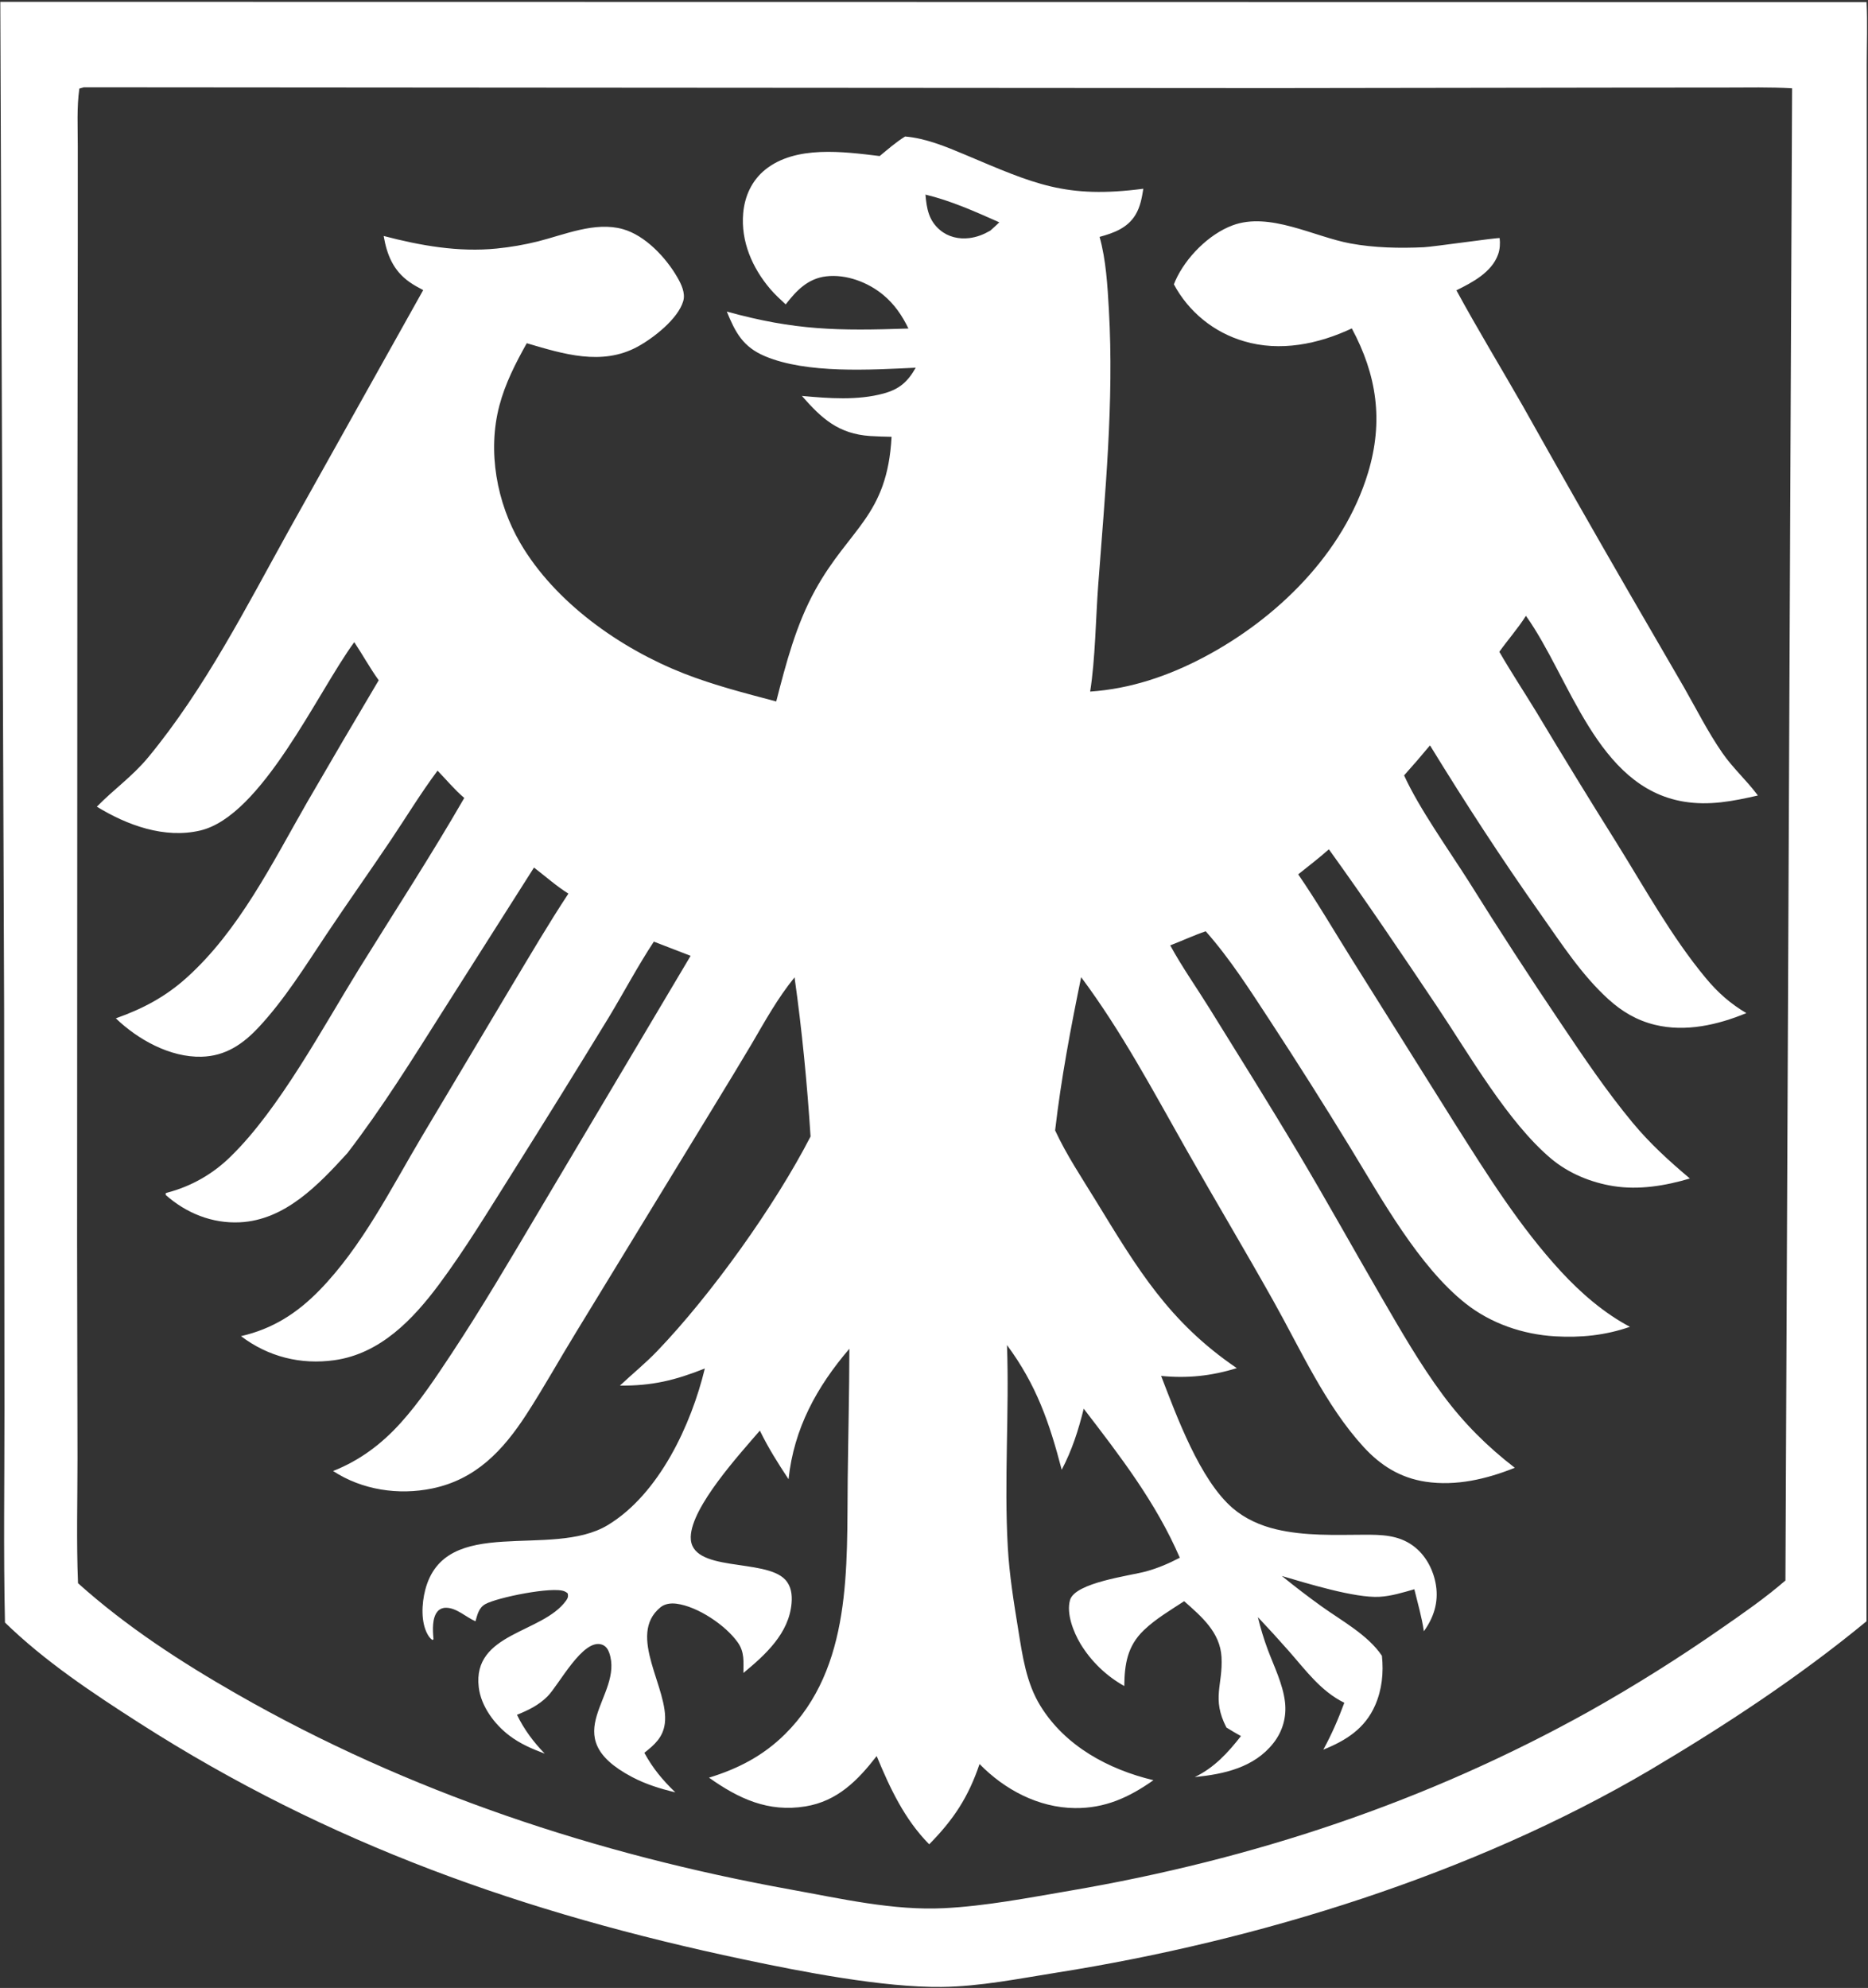
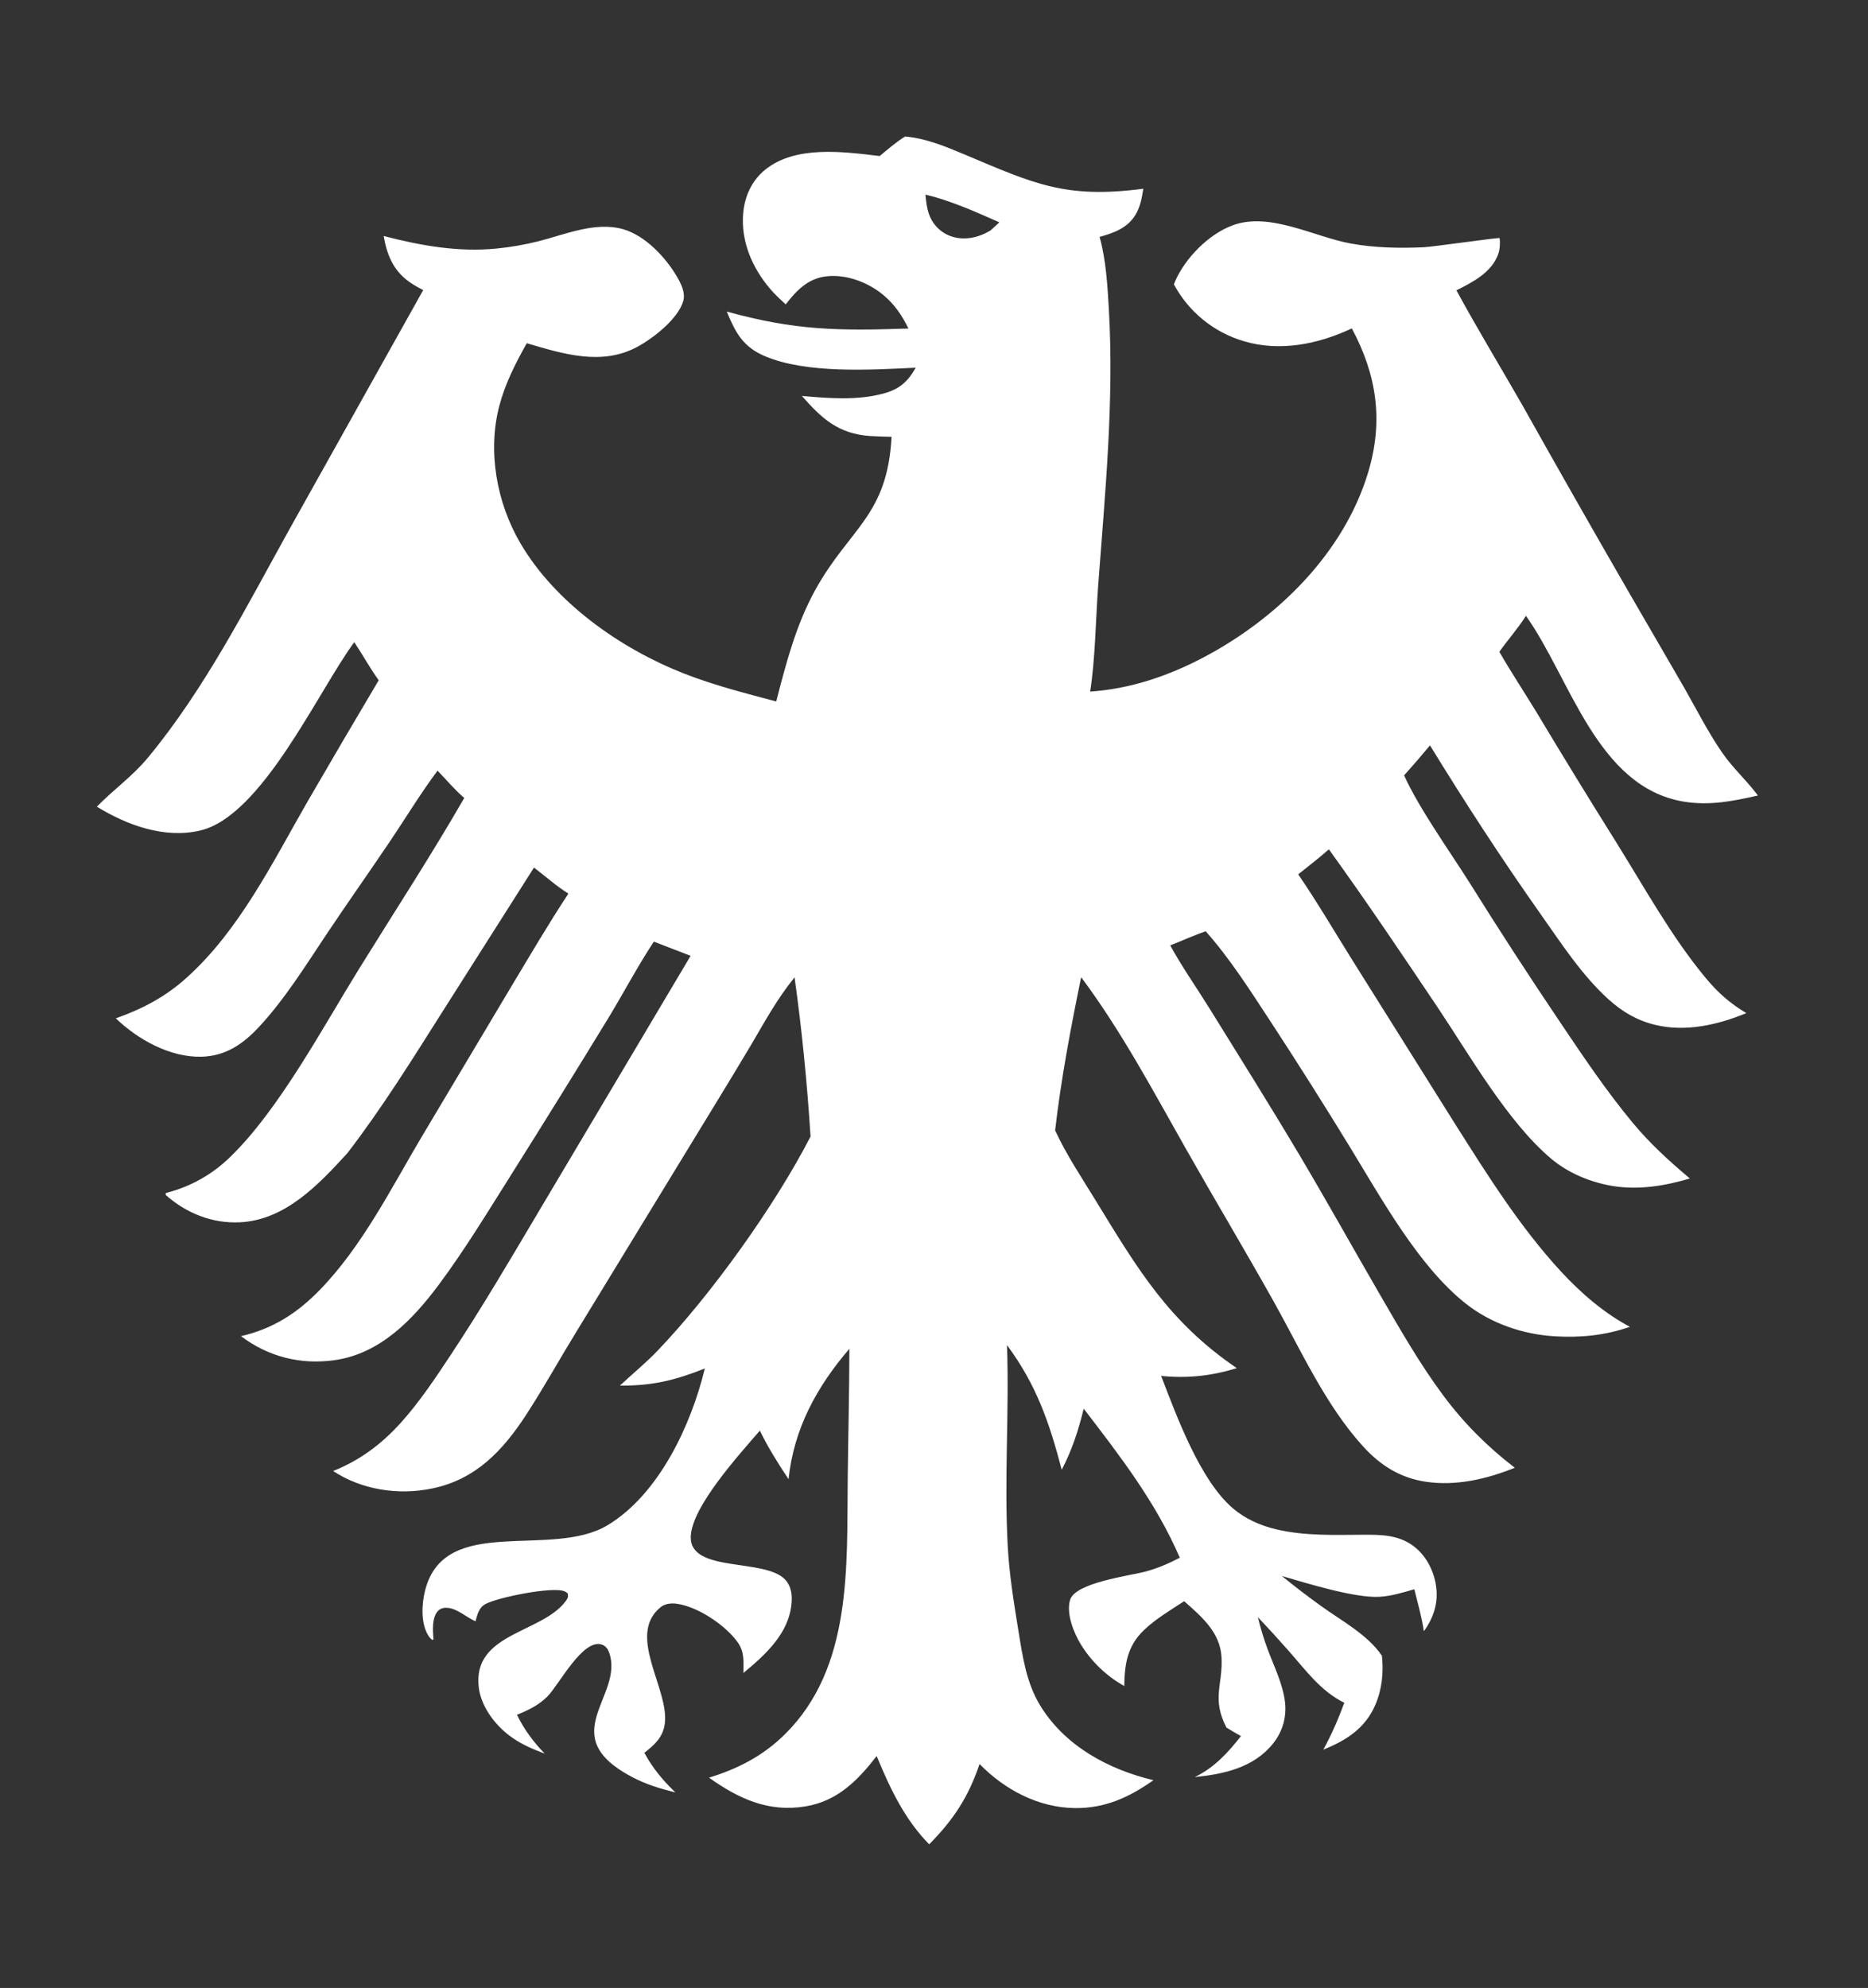
<svg xmlns="http://www.w3.org/2000/svg" width="594" height="632" viewBox="0 0 594 632" fill="none">
  <rect x="0" y="0" width="594" height="632" fill="#333333" stroke="none" />
  <g clip-path="url(#clip0_337_9)">
-     <path d="M0.098 0.582L593.541 0.671C593.854 7.266 593.603 13.946 593.596 20.55L593.609 56.033L593.565 170.56L593.519 515.433C571.919 533.227 548.586 548.542 524.539 562.8C468.365 595.847 400.197 616.967 335.975 627.136C323.928 629.043 311.688 631.534 299.466 631.679C280.821 631.9 254.942 626.831 236.61 622.965C167.046 608.296 104.611 586.382 44.323 547.781C29.512 538.298 14.203 528.137 1.583 515.825C1.071 493.248 1.438 470.572 1.416 447.987L1.312 320.847L0.098 0.582ZM24.809 503.328C40.218 517.149 57.52 528.383 75.454 538.638C129.88 569.762 189.853 589.583 251.402 600.709C267.26 603.575 284.038 607.459 300.21 606.64C313.524 605.966 326.94 603.358 340.066 601.117C398.538 591.137 453.577 572.879 505.433 544.008C519.94 535.848 534.044 526.99 547.695 517.465C554.569 512.695 561.417 507.948 567.745 502.458L569.866 28.071C562.836 27.649 555.75 27.825 548.709 27.827L514.308 27.852L404.731 28.007L171.235 27.853L26.672 27.744L25.228 28.161C24.382 34.138 24.74 40.525 24.733 46.566L24.732 76.899L24.595 178.385L24.513 395.038L24.641 463.515C24.647 476.744 24.27 490.116 24.809 503.328Z" fill="white" />
    <path d="M287.812 43.397C294.294 43.935 300.806 46.617 306.749 49.124C328.887 58.462 338.813 63.242 363.567 60.001C363.096 62.884 362.613 65.707 361.091 68.251C358.556 72.487 354.163 74.084 349.652 75.309C351.709 82.566 352.185 91.013 352.612 98.514C354.276 127.765 351.389 156.829 349.217 185.975C348.416 196.715 348.301 209.44 346.653 219.865C359.423 219.007 371.476 214.922 382.763 208.966C406.052 196.675 427.283 175.924 435.029 150.269C439.973 133.896 437.841 119.281 429.861 104.408C419.24 109.402 407.058 111.904 395.582 108.487C386.019 105.697 377.981 99.175 373.28 90.392C373.43 89.998 373.589 89.607 373.761 89.223C377.05 81.882 384.346 74.467 391.943 71.643C403.707 67.269 417.79 75.255 429.431 77.399C437.01 78.796 445.048 78.959 452.729 78.603C455.715 78.465 476.372 75.469 476.871 75.696C477.063 77.427 476.965 79.222 476.378 80.876C474.361 86.56 468.195 89.798 463.116 92.293C469.852 104.689 477.217 116.785 484.221 129.035C495.424 149.011 506.755 168.914 518.215 188.744L535.49 218.519C539.482 225.519 543.116 232.765 547.711 239.399C550.999 244.146 555.258 247.963 558.712 252.538L558.982 252.903C551.028 254.709 543.546 256.207 535.375 254.842C507.708 250.222 499.297 215.476 485.225 195.779C482.712 199.766 479.509 203.372 476.766 207.215C480.492 213.672 484.62 219.917 488.501 226.284C496.86 240.226 505.357 254.084 513.991 267.857C522.991 282.293 531.55 297.882 542.443 310.976C546.27 315.576 550.174 319.033 555.311 322.082C546.245 325.836 535.974 328.187 526.233 325.8C520.503 324.397 515.824 321.637 511.462 317.684C502.985 310.002 496.576 300.064 490.012 290.77C477.581 273.167 465.986 255.339 454.718 236.965C452.037 240.2 449.293 243.381 446.486 246.506C451.171 256.867 460.735 270.267 467.072 280.265C476.561 295.455 486.315 310.477 496.332 325.325C503.608 336.15 510.843 346.897 519.179 356.95C524.672 363.574 530.807 369.141 537.359 374.664C529.523 376.987 521.172 378.375 513.028 377.079C505.896 375.943 498.775 373.013 493.23 368.352C479.44 356.761 467.199 335.24 457.018 320.062C445.719 303.215 434.434 286.464 422.567 270.011C419.43 272.79 416.084 275.353 412.812 277.971C418.798 286.672 424.198 295.929 429.805 304.886L462.691 357.309C472.963 373.527 483.289 390.048 496.355 404.212C502.634 411.018 510.072 417.483 518.298 421.816C510.482 424.533 502.683 425.325 494.429 424.834C484.256 424.23 474.124 420.773 466.086 414.43C451.13 402.628 439.229 380.961 429.354 364.819C421.061 351.251 412.56 337.812 403.854 324.506C397.43 314.717 391.179 304.858 383.402 296.068C379.61 297.354 375.868 299.113 372.116 300.547C375.863 307.414 380.474 313.933 384.601 320.587C394.147 335.981 403.785 351.361 413.047 366.926C421.981 381.94 430.474 397.242 439.248 412.353C445.409 422.962 451.515 433.637 458.837 443.502C465.476 452.445 472.863 459.826 481.686 466.631C472.767 470.216 462.985 472.526 453.339 471.065C445.283 469.844 439.035 465.94 433.594 460.002C421.497 446.799 413.632 429.131 404.926 413.604C395.859 397.433 386.335 381.509 377.193 365.378C366.646 346.769 356.618 327.855 343.793 310.667C340.481 326.752 337.399 343.05 335.514 359.372C339.091 367.119 344.019 374.473 348.471 381.748C361.755 403.453 371.682 420.251 393.279 434.949C385.256 437.439 377.603 438.256 369.225 437.43C374.16 450.218 381.549 470.524 392.014 479.492C395.951 482.865 400.805 485.016 405.823 486.198C414.936 488.344 424.318 487.967 433.599 487.919C439.169 487.891 444.573 487.96 449.291 491.388C453.356 494.341 455.865 499.129 456.625 504.044C457.459 509.439 455.91 514.259 452.766 518.61C452.135 514.159 450.795 509.626 449.743 505.25C446.115 506.278 442.478 507.423 438.692 507.647C430.867 508.11 415.534 503.344 407.619 501.032C411.705 504.361 415.89 507.565 420.171 510.64C426.576 515.253 434.974 519.741 439.432 526.397C439.997 531.799 439.467 537.121 437.276 542.14C434.043 549.544 427.99 553.359 420.796 556.24C423.458 551.389 425.562 546.514 427.476 541.337C420.008 537.67 415.257 531.057 409.894 524.965C406.661 521.289 403.361 517.673 399.996 514.117C400.833 517.619 401.88 521.067 403.133 524.442C405.127 529.758 407.936 535.388 408.609 541.076C409.172 545.839 407.875 550.423 404.903 554.188C398.781 561.944 389.243 564.023 379.916 564.957C386.094 561.993 390.466 557.238 394.606 551.926C393.028 551.077 391.513 550.143 389.988 549.205C385.202 539.927 388.913 535.682 388.426 526.821C387.992 518.913 382.04 513.907 376.549 509.044C372.205 511.892 367.466 514.671 363.71 518.285C358.437 523.36 357.604 529.101 357.504 536.015C351.765 532.81 346.957 528.171 343.549 522.551C341.343 518.838 339.034 512.996 340.253 508.692C341.838 503.092 359.392 500.966 364.468 499.566C368.273 498.517 371.671 497.048 375.165 495.224C367.546 477.605 356.216 462.968 344.609 447.844C342.906 454.732 340.92 460.945 337.611 467.264C333.69 452.242 329.576 440.286 320.211 427.616C320.971 449.018 319.256 470.522 320.468 491.929C320.965 500.699 322.375 509.404 323.782 518.066C325.144 526.455 326.321 535.044 330.884 542.404C338.795 555.168 352.495 562.538 366.782 565.953C359.037 571.415 351.405 574.926 341.779 574.817C330.218 574.686 319.473 568.987 311.482 560.809C307.927 571.345 303.24 578.451 295.475 586.336C287.618 578.392 282.976 568.441 278.772 558.278C272.731 566.071 266.263 572.615 256.132 574.28C244.286 576.228 234.888 571.832 225.452 565.147C234.691 562.315 242.644 558.209 249.565 551.378C271.084 530.138 269.24 498.054 269.561 470.193C269.72 456.389 270.066 442.599 270.09 428.792C259.659 440.978 252.463 454.146 250.743 470.256C247.417 465.24 244.252 460.235 241.629 454.808C235.305 462.182 219.858 479.016 219.648 488.601C219.394 500.154 243.252 495.237 249.713 502.225C251.604 504.27 251.93 506.977 251.709 509.648C250.91 519.295 243.361 526.098 236.393 531.866C236.416 528.273 236.779 525.225 234.605 522.153C230.725 516.668 221.813 510.703 215.103 509.844C213.348 509.619 211.439 509.829 210.024 510.985C199.121 519.896 212.823 536.919 211.404 547.927C210.838 552.311 208.155 554.674 204.894 557.244C207.579 562.173 210.707 565.927 214.742 569.816C209.967 568.67 205.402 567.265 201.037 564.969C175.892 551.741 198.548 539.271 193.721 525.428C193.33 524.304 192.647 523.31 191.485 522.877C185.417 520.618 177.728 535.692 174.075 539.331C171.221 542.173 168.046 543.666 164.395 545.168C166.678 549.854 169.6 553.773 173.223 557.507C169.223 556.018 165.431 554.393 162.002 551.795C157.239 548.187 152.957 542.466 152.237 536.409C150.175 519.045 172.483 519.284 179.982 508.893C180.602 508.034 180.715 507.615 180.545 506.591C180.129 506.238 180.11 506.182 179.541 505.923C175.886 504.259 158.046 507.869 154.303 509.988C152.221 511.167 151.815 513.309 151.193 515.433C148.195 514.134 145.147 511.097 141.755 511.132C140.745 511.143 139.785 511.533 139.124 512.311C137.381 514.361 137.588 518.23 137.812 520.72L137.854 521.147L137.492 521.383C136.807 520.899 136.373 520.305 135.967 519.58C133.774 515.666 134.112 509.758 135.203 505.523C141.479 481.158 175.265 495.731 193.265 484.852C209.59 474.985 219.807 452.955 224.126 435.064C214.607 438.849 207.357 440.593 197.125 440.509C201.075 436.792 205.247 433.422 209.014 429.494C226.176 411.602 246.42 383.307 257.748 361.309C256.669 344.525 255.007 327.373 252.657 310.72C247.208 317.428 243.321 324.534 238.972 331.962C235.147 338.379 231.282 344.771 227.378 351.14L183.211 423.5C177.88 432.173 172.928 441.132 167.388 449.666C159.945 461.129 151.327 470.339 137.418 473.211C126.704 475.423 115.111 473.687 105.922 467.659C114.41 464.296 121.311 459.117 127.409 452.365C133.475 445.648 138.618 437.865 143.601 430.332C153.186 415.843 161.969 400.89 170.828 385.954L219.609 303.872L207.913 299.358C202.822 307.084 198.397 315.457 193.607 323.395C183.336 340.209 172.95 356.952 162.449 373.624C155.095 385.273 147.878 397.202 139.657 408.264C131.31 419.495 120.912 430.377 106.374 432.423C95.615 433.936 85.288 431.347 76.636 424.783C86.664 422.485 94.411 417.546 101.557 410.227C115.149 396.305 124.291 377.911 134.156 361.303L162.681 313.473C168.604 303.625 174.414 293.694 180.742 284.1C176.958 281.724 173.359 278.543 169.802 275.809L140.977 321.196C131.152 336.692 121.672 352.014 110.473 366.591C101.355 376.567 90.693 387.915 76.233 388.592C67.422 389.004 59.225 385.686 52.691 379.898L52.688 379.325L53.219 379.151C60.819 377.161 67.761 373.205 73.345 367.679C88.84 352.607 102.674 326.581 114.271 307.861C125.425 289.856 137.055 272.033 147.63 253.683C144.624 251.137 141.884 247.846 139.138 244.999C133.81 252.141 129.198 259.748 124.233 267.139C117.538 277.104 110.59 286.894 103.922 296.879C97.207 306.934 90.523 317.736 82.249 326.593C77.213 331.984 71.666 335.76 64.064 335.95C54.084 336.2 43.847 330.501 36.836 323.747C45.366 320.715 52.534 316.955 59.315 310.861C76.078 295.797 86.614 274.304 97.679 255.029C105.19 242.066 112.772 229.146 120.426 216.268C117.635 212.394 115.304 208.135 112.654 204.151C101.034 219.937 83.321 259.426 63.659 264.038C52.272 266.709 40.399 262.334 30.795 256.457C36.196 250.921 42.096 246.862 47.151 240.741C65.205 218.877 78.355 192.898 92.068 168.199L134.573 92.221C133.058 91.439 131.583 90.634 130.19 89.649C125.019 85.99 123.039 80.989 121.998 75.02C133.704 78.088 145.762 80.226 157.904 79.017C162.283 78.581 166.747 77.821 171.016 76.752C179.5 74.628 189.187 70.363 198.042 72.838C205.185 74.834 211.747 81.887 215.354 88.111C216.624 90.303 218.011 93.131 217.261 95.719C215.614 101.399 207.735 107.513 202.717 110.235C191.356 116.398 179.084 112.527 167.505 109.115C163.938 115.478 160.645 121.904 158.781 129.002C154.975 143.491 157.94 159.792 165.431 172.623C176.482 191.554 197.272 206.197 217.463 214.111C227.014 217.854 236.929 220.384 246.829 223.002C249.957 210.857 253.134 198.61 259.25 187.549C270.163 167.811 282.152 164.134 283.511 138.867C281.242 138.811 278.964 138.773 276.698 138.618C266.669 137.936 261.339 133.132 254.988 125.868C263.442 126.648 272.72 127.366 280.997 125.093C286.083 123.696 288.65 121.342 291.191 116.901C276.819 117.568 256.578 118.869 243.243 113.241C236.257 110.293 233.841 105.715 231.115 99.048C252.847 105.08 266.633 105.197 288.869 104.444C286.862 100.303 284.439 96.742 280.873 93.772C276.02 89.73 269.082 87.108 262.727 87.855C256.875 88.543 253.251 92.386 249.842 96.773C248.146 95.197 246.452 93.666 244.946 91.899C239.222 85.184 235.544 76.75 236.324 67.798C236.794 62.392 239.051 57.393 243.329 53.942C253.018 46.127 268.235 48.233 279.723 49.611C282.342 47.453 284.917 45.179 287.812 43.397ZM314.889 73.332C315.843 72.455 316.858 71.602 317.764 70.678C310.154 67.301 302.402 63.81 294.282 61.864C294.673 66.294 295.29 70.085 298.913 73.137C301.504 75.321 304.873 76.096 308.198 75.693C310.657 75.394 312.756 74.555 314.889 73.332Z" fill="white" />
  </g>
  <defs>
    <clipPath id="clip0_337_9">
      <rect width="594" height="632" fill="white" />
    </clipPath>
  </defs>
</svg>